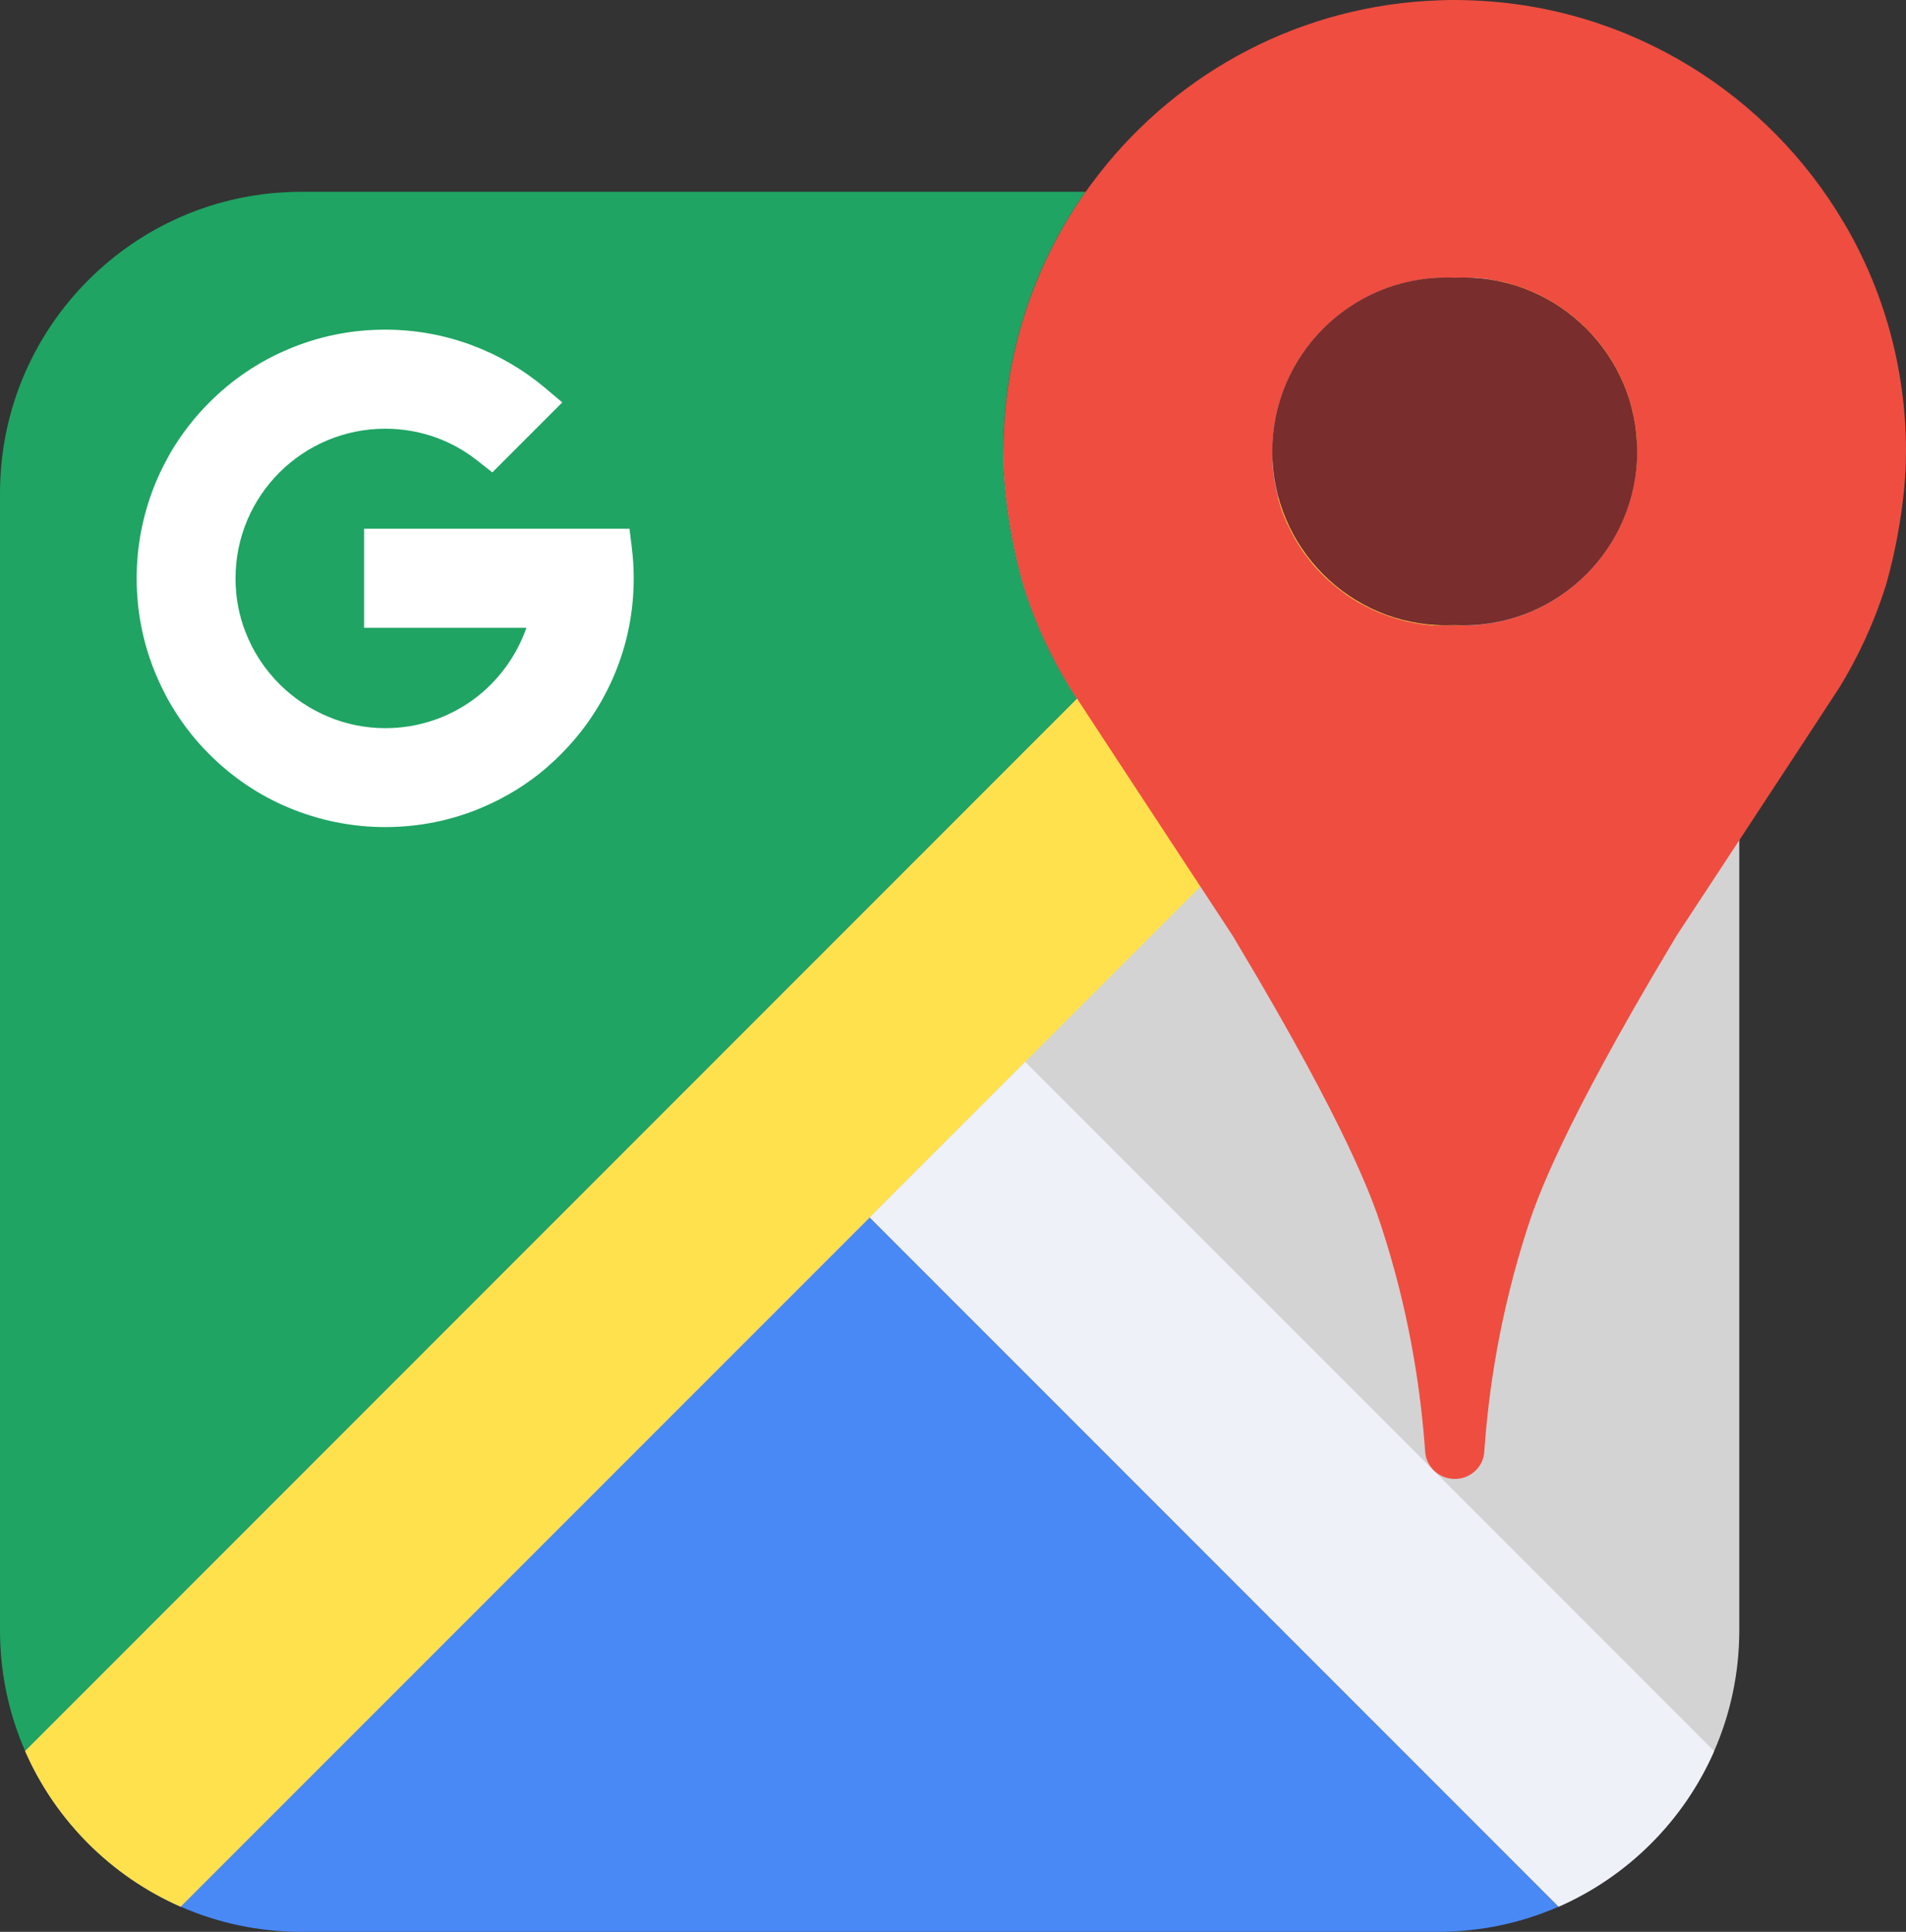
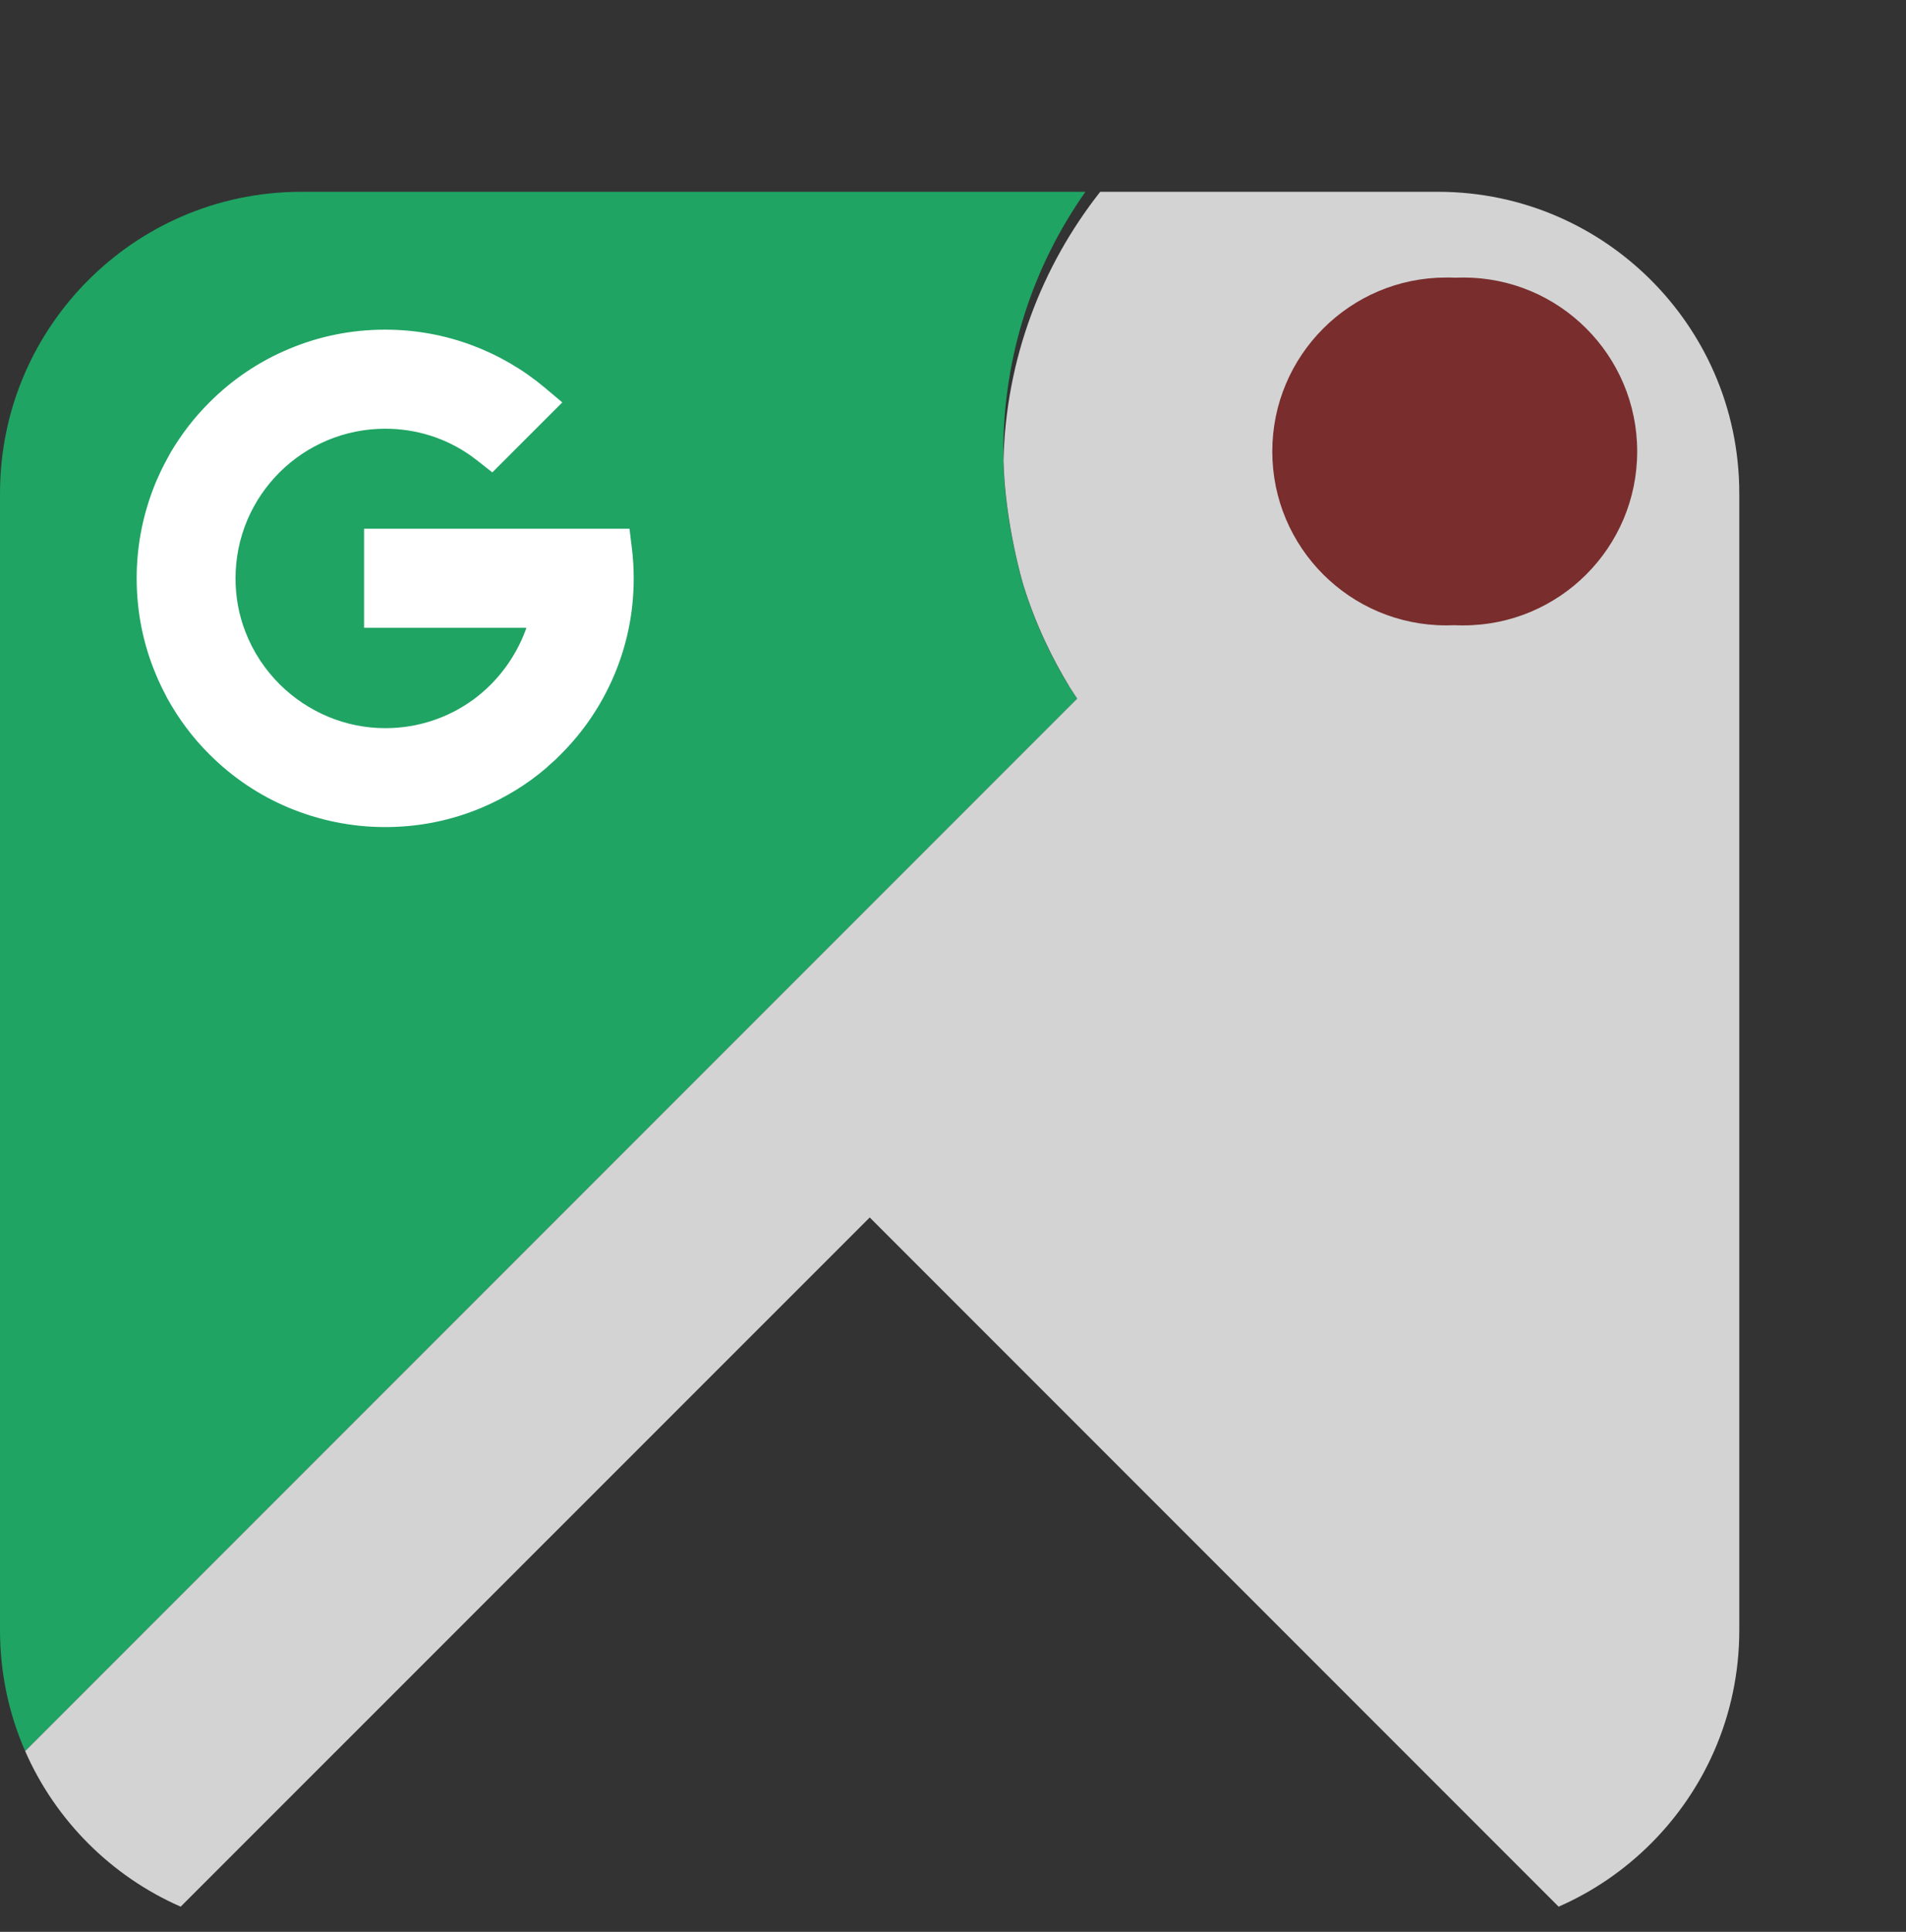
<svg xmlns="http://www.w3.org/2000/svg" id="Capa_2" data-name="Capa 2" viewBox="0 0 117.42 118.96">
  <rect x="0" y="0" width="117.42" height="118.96" fill="#333333" stroke="none" />
  <defs>
    <style>
      .cls-1 {
        fill: #792d2d;
      }

      .cls-1, .cls-2, .cls-3, .cls-4, .cls-5, .cls-6, .cls-7, .cls-8 {
        stroke-width: 0px;
      }

      .cls-2 {
        fill: #ffe14d;
      }

      .cls-3 {
        fill: #ef4d40;
      }

      .cls-4 {
        fill: #fff;
      }

      .cls-5 {
        fill: #1fa463;
      }

      .cls-6 {
        fill: #d3d3d3;
      }

      .cls-7 {
        fill: #eef1f8;
      }

      .cls-8 {
        fill: #4989f5;
      }
    </style>
  </defs>
  <g id="Capa_1-2" data-name="Capa 1">
    <g>
-       <path class="cls-8" d="M96.02,117.41c-2.28,1-4.8,1.55-7.45,1.55H18.58c-2.65,0-5.17-.55-7.45-1.55l42.44-42.44,42.44,42.44Z" />
      <path class="cls-5" d="M65.89,42.3c.04.06.2.32.47.72L1.55,107.83c-1-2.28-1.55-4.8-1.55-7.45V30.39c0-2.65.55-5.17,1.55-7.45,1.87-4.27,5.31-7.71,9.58-9.58,2.28-1,4.8-1.55,7.45-1.55h48.29c-3.19,4.52-5.06,10.04-5.06,15.99,0,.19,0,.38,0,.57.1,3.95,1.22,7.64,1.22,7.64.77,2.49,1.8,4.58,2.84,6.27,0,0,0,.01.01.02Z" />
-       <path class="cls-5" d="M67.78,11.81c-3.61,4.57-5.81,10.31-5.96,16.56,0-.19,0-.38,0-.57,0-5.95,1.87-11.47,5.06-15.99h.91Z" />
      <path class="cls-6" d="M107.15,30.39v69.99c0,2.65-.55,5.17-1.55,7.45-1.87,4.27-5.31,7.71-9.58,9.58l-42.44-42.44L11.13,117.41c-4.27-1.87-7.71-5.31-9.58-9.58L66.36,43.02c-.26-.4-.43-.66-.47-.72,0,0,0-.01-.01-.02-1.03-1.69-2.07-3.78-2.84-6.27,0,0-1.12-3.7-1.22-7.64.14-6.25,2.35-11.98,5.96-16.56h20.79c2.65,0,5.17.55,7.45,1.55,4.27,1.87,7.71,5.31,9.58,9.58,1,2.28,1.55,4.8,1.55,7.45Z" />
-       <path class="cls-2" d="M113.6,14.94L11.13,117.41c-4.27-1.87-7.71-5.31-9.58-9.58L104.1,5.28c3.91,2.39,7.17,5.71,9.5,9.66Z" />
-       <path class="cls-7" d="M105.6,107.83c-1.87,4.27-5.31,7.71-9.58,9.58l-42.44-42.44,9.58-9.58,42.44,42.44Z" />
      <path class="cls-4" d="M39.04,35.61c0,2.07-.4,4.07-1.2,5.96-.77,1.82-1.87,3.46-3.28,4.87l-.03.03c-.09.09-.19.18-.28.28h0s-.36.32-.36.32h0s-.25.23-.25.23h0c-1.18,1.01-2.51,1.82-3.95,2.43-1.89.8-3.9,1.2-5.96,1.2s-4.07-.41-5.96-1.2c-1.81-.76-3.43-1.85-4.83-3.24h0s-.03-.03-.04-.04c-1.03-1.02-1.89-2.18-2.59-3.44h0s-.22-.43-.22-.43c0,0,0,0,0,0l-.15-.3h0c-.11-.23-.22-.47-.32-.71-.8-1.89-1.2-3.89-1.2-5.96s.41-4.07,1.2-5.96c.16-.37.33-.74.52-1.1h0s.16-.3.16-.3l.23-.42h0c.65-1.09,1.43-2.11,2.34-3.02,0-.01.02-.02.03-.03h0c1.41-1.41,3.04-2.51,4.87-3.28,1.89-.8,3.89-1.2,5.96-1.2,1.83,0,3.62.32,5.32.95,1.64.61,3.16,1.49,4.51,2.62l1.08.91-4.31,4.31-.9-.71c-.13-.1-.26-.2-.4-.3-1.55-1.1-3.38-1.68-5.3-1.68-2.49,0-4.82,1-6.52,2.7-.01,0-.02.02-.03.03-.8.81-1.46,1.77-1.93,2.86-.49,1.15-.74,2.37-.74,3.63,0,1.13.2,2.24.61,3.29h0c.48,1.25,1.22,2.35,2.14,3.26h0c1.7,1.67,4.01,2.67,6.47,2.67,1.97,0,3.85-.61,5.43-1.76h0c.38-.28.73-.58,1.06-.91l.03-.03c.97-.98,1.72-2.17,2.18-3.48h-10v-6.1h16.35l.14,1.14c.08.63.12,1.27.12,1.91Z" />
      <g>
-         <path class="cls-3" d="M113.6,13.73c-2.32-3.95-5.59-7.27-9.5-9.66C100.14,1.65,95.53.19,90.59.02c-.33-.01-.65-.02-.97-.02s-.65,0-.97.02c-8.46.29-15.96,4.36-20.86,10.58-.31.4-.62.8-.91,1.22-3.19,4.52-5.06,10.04-5.06,15.99,0,.19,0,.38,0,.57.1,3.95,1.22,7.64,1.22,7.64.77,2.49,1.8,4.58,2.84,6.27,0,0,0,.01.01.02.04.06.2.32.47.72,1.25,1.91,4.7,7.17,7.11,10.83.17.25.33.5.48.73,1.17,1.78,2,3.04,2.02,3.08.11.18.21.36.32.54,6.73,11.25,8.27,15.67,8.8,17.29,1.68,5.12,2.37,9.72,2.66,13.27.02.22.03.43.05.63.06.94.86,1.67,1.82,1.67.14,0,.27-.01.4-.04.77-.17,1.37-.82,1.42-1.63.25-3.64.93-8.48,2.7-13.91.53-1.62,2.07-6.04,8.8-17.29.11-.18.22-.36.32-.54.04-.06,1.83-2.78,3.89-5.92,2.76-4.2,6-9.14,6.19-9.44,1.03-1.69,2.07-3.79,2.85-6.29,0,0,1.23-4.06,1.23-8.21,0-5.14-1.39-9.95-3.82-14.08ZM90.15,38.52s-.08,0-.13,0c-.14,0-.27,0-.41-.01-.18,0-.35.01-.53.01-.14,0-.28,0-.41,0-.03,0-.07,0-.1,0-.06,0-.12,0-.18-.01,0,0-.01,0-.02,0-.04,0-.08,0-.11,0-.06,0-.12,0-.19-.02-.15-.01-.3-.03-.45-.05-.06,0-.12-.02-.19-.03-.22-.03-.43-.07-.65-.12-.03,0-.06-.01-.09-.02-.07-.02-.14-.03-.21-.05-.02,0-.05-.01-.07-.02-.03,0-.06-.02-.1-.03-.03,0-.06-.02-.08-.02-.11-.03-.23-.06-.34-.1-.08-.03-.17-.05-.25-.08-.08-.03-.17-.06-.25-.09-.09-.03-.18-.07-.27-.1-.03-.01-.06-.03-.1-.04-.04-.02-.08-.03-.12-.05-.03,0-.05-.02-.07-.03-.05-.02-.1-.04-.15-.07,0,0,0,0-.01,0-.05-.02-.11-.05-.16-.07-.14-.07-.28-.14-.42-.21-.06-.03-.12-.07-.19-.1-.05-.03-.1-.06-.16-.09-.03-.02-.06-.03-.09-.05-.06-.03-.12-.07-.18-.11-.06-.04-.12-.07-.18-.11-.06-.04-.12-.08-.18-.12-.06-.04-.13-.08-.19-.13-.06-.04-.11-.08-.16-.12-.01,0-.03-.02-.04-.03-.04-.03-.08-.06-.12-.09-.07-.06-.15-.11-.22-.17-.03-.02-.06-.05-.09-.07-.03-.02-.05-.04-.07-.06-.06-.05-.13-.11-.19-.16-.06-.05-.11-.1-.17-.15-.11-.1-.22-.2-.33-.31-.04-.04-.09-.09-.13-.13-.12-.12-.23-.24-.34-.36-.04-.05-.09-.1-.13-.15-.02-.02-.04-.04-.05-.06-.04-.04-.07-.08-.11-.13-.03-.03-.05-.06-.07-.09-.02-.03-.04-.06-.07-.09-.05-.06-.09-.12-.14-.18-.04-.05-.07-.1-.11-.15-.02-.03-.04-.06-.06-.08-.08-.11-.15-.22-.22-.33-.04-.06-.08-.13-.12-.19-.04-.06-.08-.13-.12-.19-.03-.05-.06-.1-.09-.16-.01-.02-.03-.05-.04-.07-.03-.05-.06-.1-.09-.16-.04-.08-.08-.15-.12-.23-.03-.06-.06-.13-.09-.19-.02-.03-.03-.07-.05-.1-.02-.03-.03-.07-.05-.1-.03-.06-.06-.13-.09-.19,0-.02-.02-.04-.02-.05-.02-.06-.05-.11-.07-.17-.08-.19-.15-.38-.22-.58,0-.02-.02-.05-.02-.07-.06-.19-.12-.37-.17-.56,0,0,0-.02,0-.02,0,0,0-.02,0-.03,0-.03-.01-.05-.02-.08,0-.03-.01-.05-.02-.08-.11-.42-.19-.85-.24-1.29,0-.07-.02-.14-.03-.22,0-.07-.01-.14-.02-.22,0-.08-.01-.15-.02-.23,0,0,0,0,0-.01,0-.06,0-.12,0-.18,0-.09,0-.19,0-.28,0-.08,0-.15,0-.23,0-5.92,4.8-10.71,10.71-10.71.18,0,.36,0,.53.01.18,0,.35-.01.53-.01.08,0,.15,0,.22,0,.05,0,.11,0,.16,0,.04,0,.08,0,.12,0,.03,0,.06,0,.09,0,.19,0,.38.03.56.05.03,0,.07,0,.1.01.12.01.25.03.37.05.06,0,.13.02.19.03.05,0,.09.02.14.03.07.01.15.03.22.04.05.01.1.02.16.03.05.01.11.02.16.04.02,0,.04,0,.06.01.04,0,.08.02.11.03.05.01.09.02.14.04.04.01.08.02.12.03.02,0,.04.01.06.02.04.01.08.02.12.04.28.08.55.18.82.28.08.03.16.06.24.1.08.03.16.07.24.1.04.02.07.03.11.05.07.03.14.07.21.1l.15.08c.06.03.12.06.18.09.05.03.11.06.16.09.04.02.08.04.12.07.03.02.06.03.09.05.3.18.6.37.88.58.06.05.13.09.19.14,0,0,.01,0,.02.01.07.05.13.1.2.16,0,0,0,0,0,0,.06.05.12.1.18.15.01.01.03.02.04.03.06.05.11.1.17.15.1.09.19.17.28.26.03.03.06.06.09.09.12.12.24.24.36.37.03.03.06.07.1.1.31.35.61.71.87,1.1.04.05.07.11.11.16.11.16.21.32.31.49.02.04.04.07.06.11.05.08.09.17.14.25.02.03.03.06.05.09.18.35.35.71.49,1.08.02.06.05.12.07.18.08.21.15.42.21.64.02.05.03.11.05.16.03.09.05.19.08.28.02.08.04.16.06.23,0,0,0,0,0,.01.02.08.04.17.05.25.01.06.03.13.04.19,0,.04.01.08.02.12,0,.04.01.08.02.12.01.07.02.13.03.2.01.09.03.18.04.27,0,.05.01.1.02.16,0,.05.01.1.02.16h0c0,.06,0,.11.01.16,0,.08.01.16.01.24,0,0,0,0,0,0,0,.08,0,.15,0,.23,0,.04,0,.07,0,.11,0,.03,0,.06,0,.09,0,.04,0,.08,0,.13,0,5.92-4.8,10.71-10.71,10.71Z" />
        <path class="cls-1" d="M100.86,27.8c0,5.92-4.8,10.71-10.71,10.71-.18,0-.36,0-.53-.01-.18,0-.35.01-.53.01-5.92,0-10.71-4.8-10.71-10.71s4.8-10.71,10.71-10.71c.18,0,.36,0,.53.01.18,0,.35-.01.53-.01,5.92,0,10.71,4.8,10.71,10.71Z" />
      </g>
    </g>
  </g>
</svg>